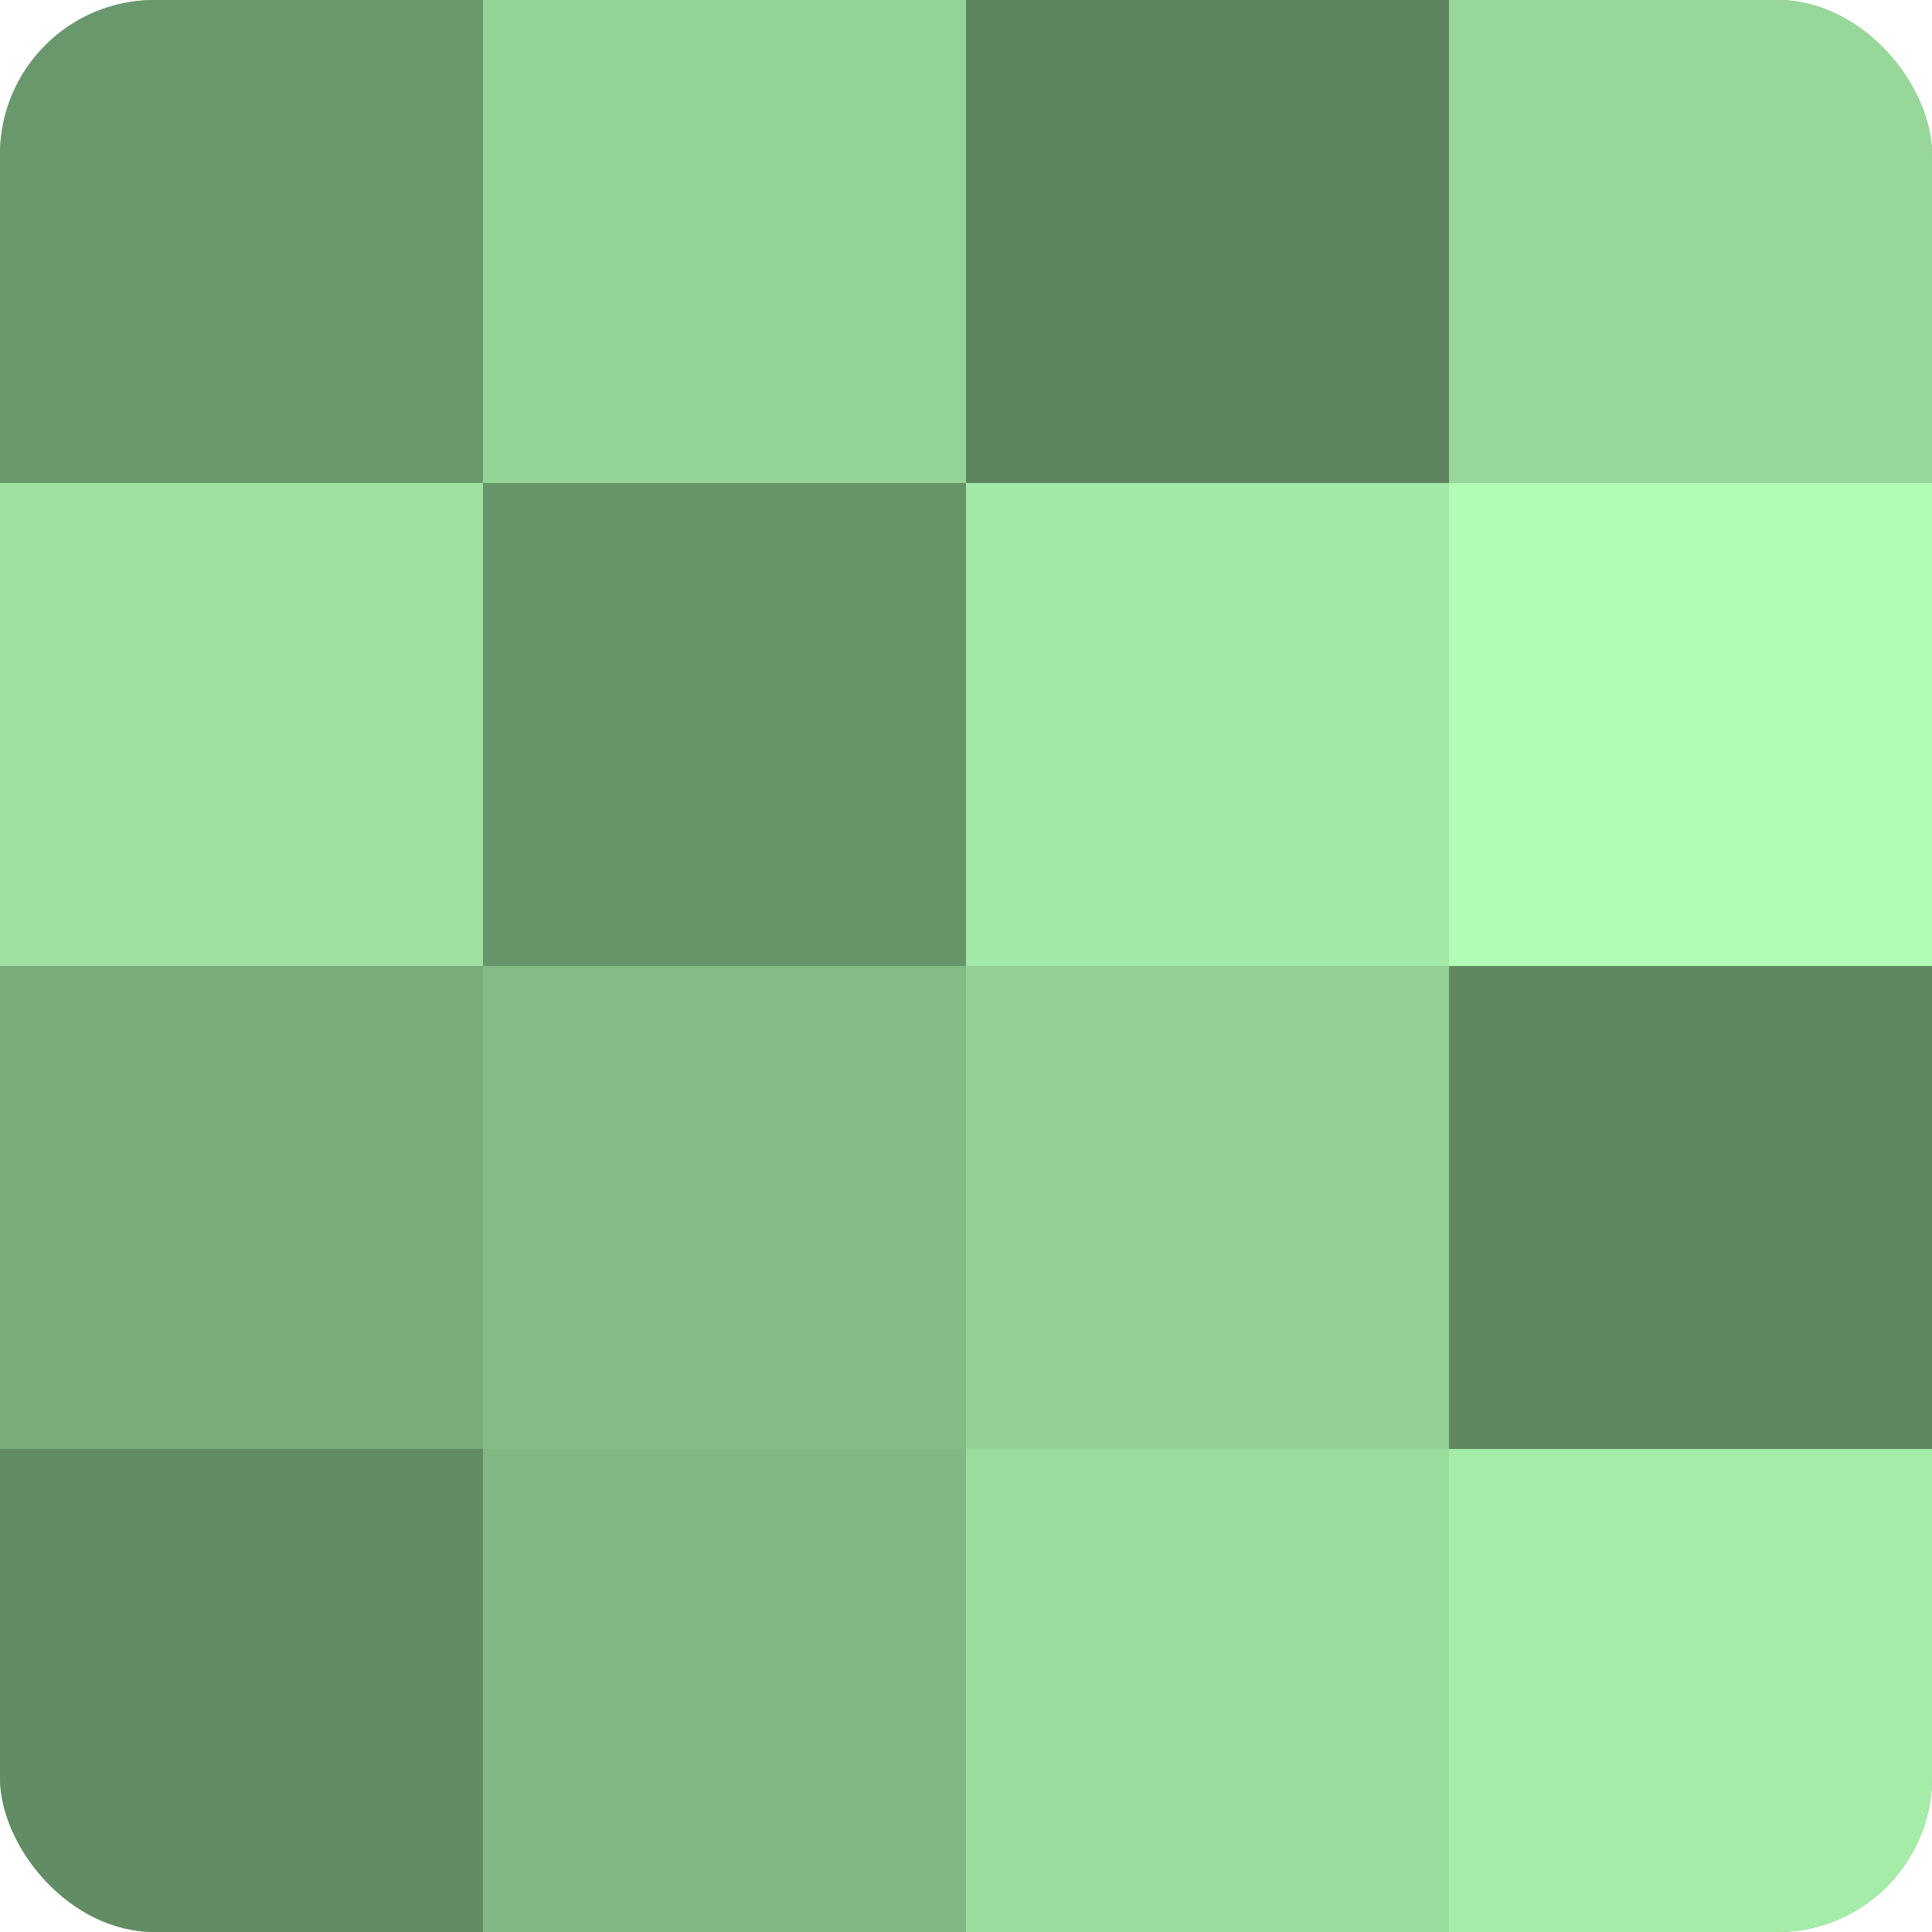
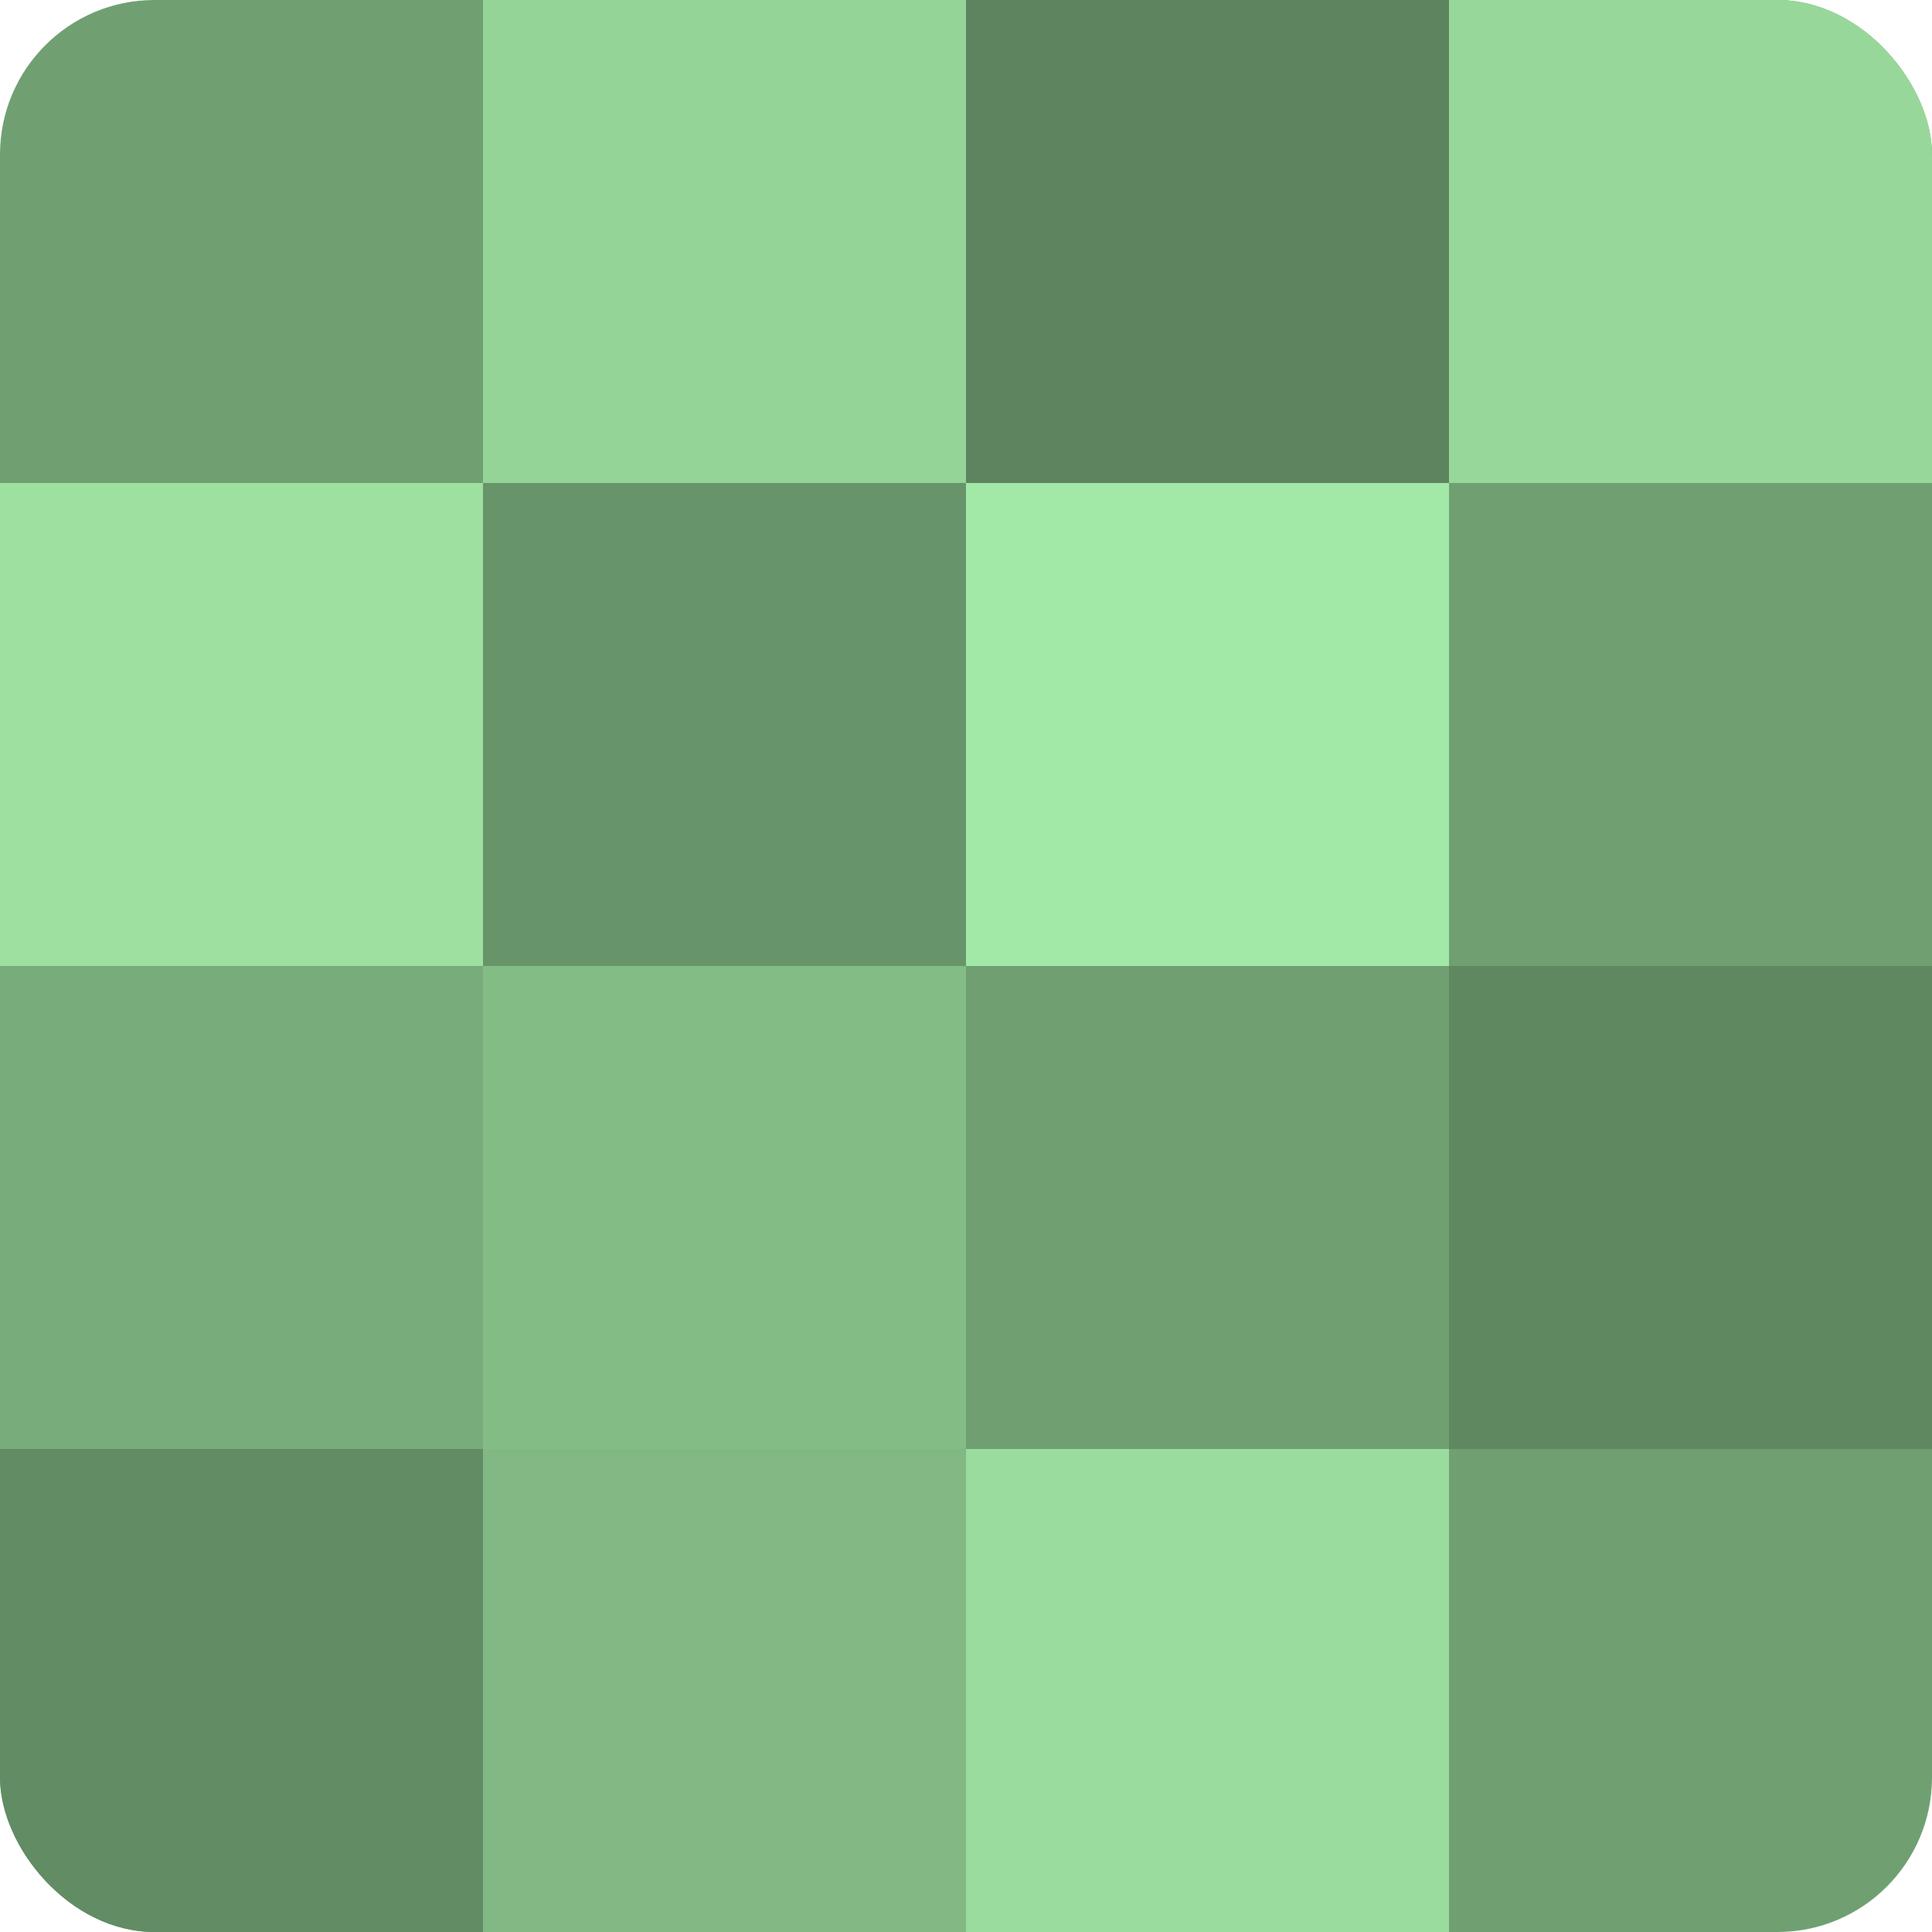
<svg xmlns="http://www.w3.org/2000/svg" width="80" height="80" viewBox="0 0 100 100" preserveAspectRatio="xMidYMid meet">
  <defs>
    <clipPath id="c" width="100" height="100">
      <rect width="100" height="100" rx="8" ry="8" />
    </clipPath>
  </defs>
  <g clip-path="url(#c)">
    <rect width="100" height="100" fill="#70a072" />
-     <rect width="25" height="25" fill="#6a986d" />
    <rect y="25" width="25" height="25" fill="#9de0a0" />
    <rect y="50" width="25" height="25" fill="#78ac7b" />
    <rect y="75" width="25" height="25" fill="#628c64" />
    <rect x="25" width="25" height="25" fill="#94d497" />
    <rect x="25" y="25" width="25" height="25" fill="#68946a" />
    <rect x="25" y="50" width="25" height="25" fill="#84bc86" />
    <rect x="25" y="75" width="25" height="25" fill="#81b884" />
    <rect x="50" width="25" height="25" fill="#5d845f" />
    <rect x="50" y="25" width="25" height="25" fill="#a2e8a6" />
-     <rect x="50" y="50" width="25" height="25" fill="#92d095" />
    <rect x="50" y="75" width="25" height="25" fill="#9adc9d" />
    <rect x="75" width="25" height="25" fill="#97d89a" />
-     <rect x="75" y="25" width="25" height="25" fill="#b0fcb4" />
    <rect x="75" y="50" width="25" height="25" fill="#5f8861" />
-     <rect x="75" y="75" width="25" height="25" fill="#a5eca9" />
  </g>
</svg>